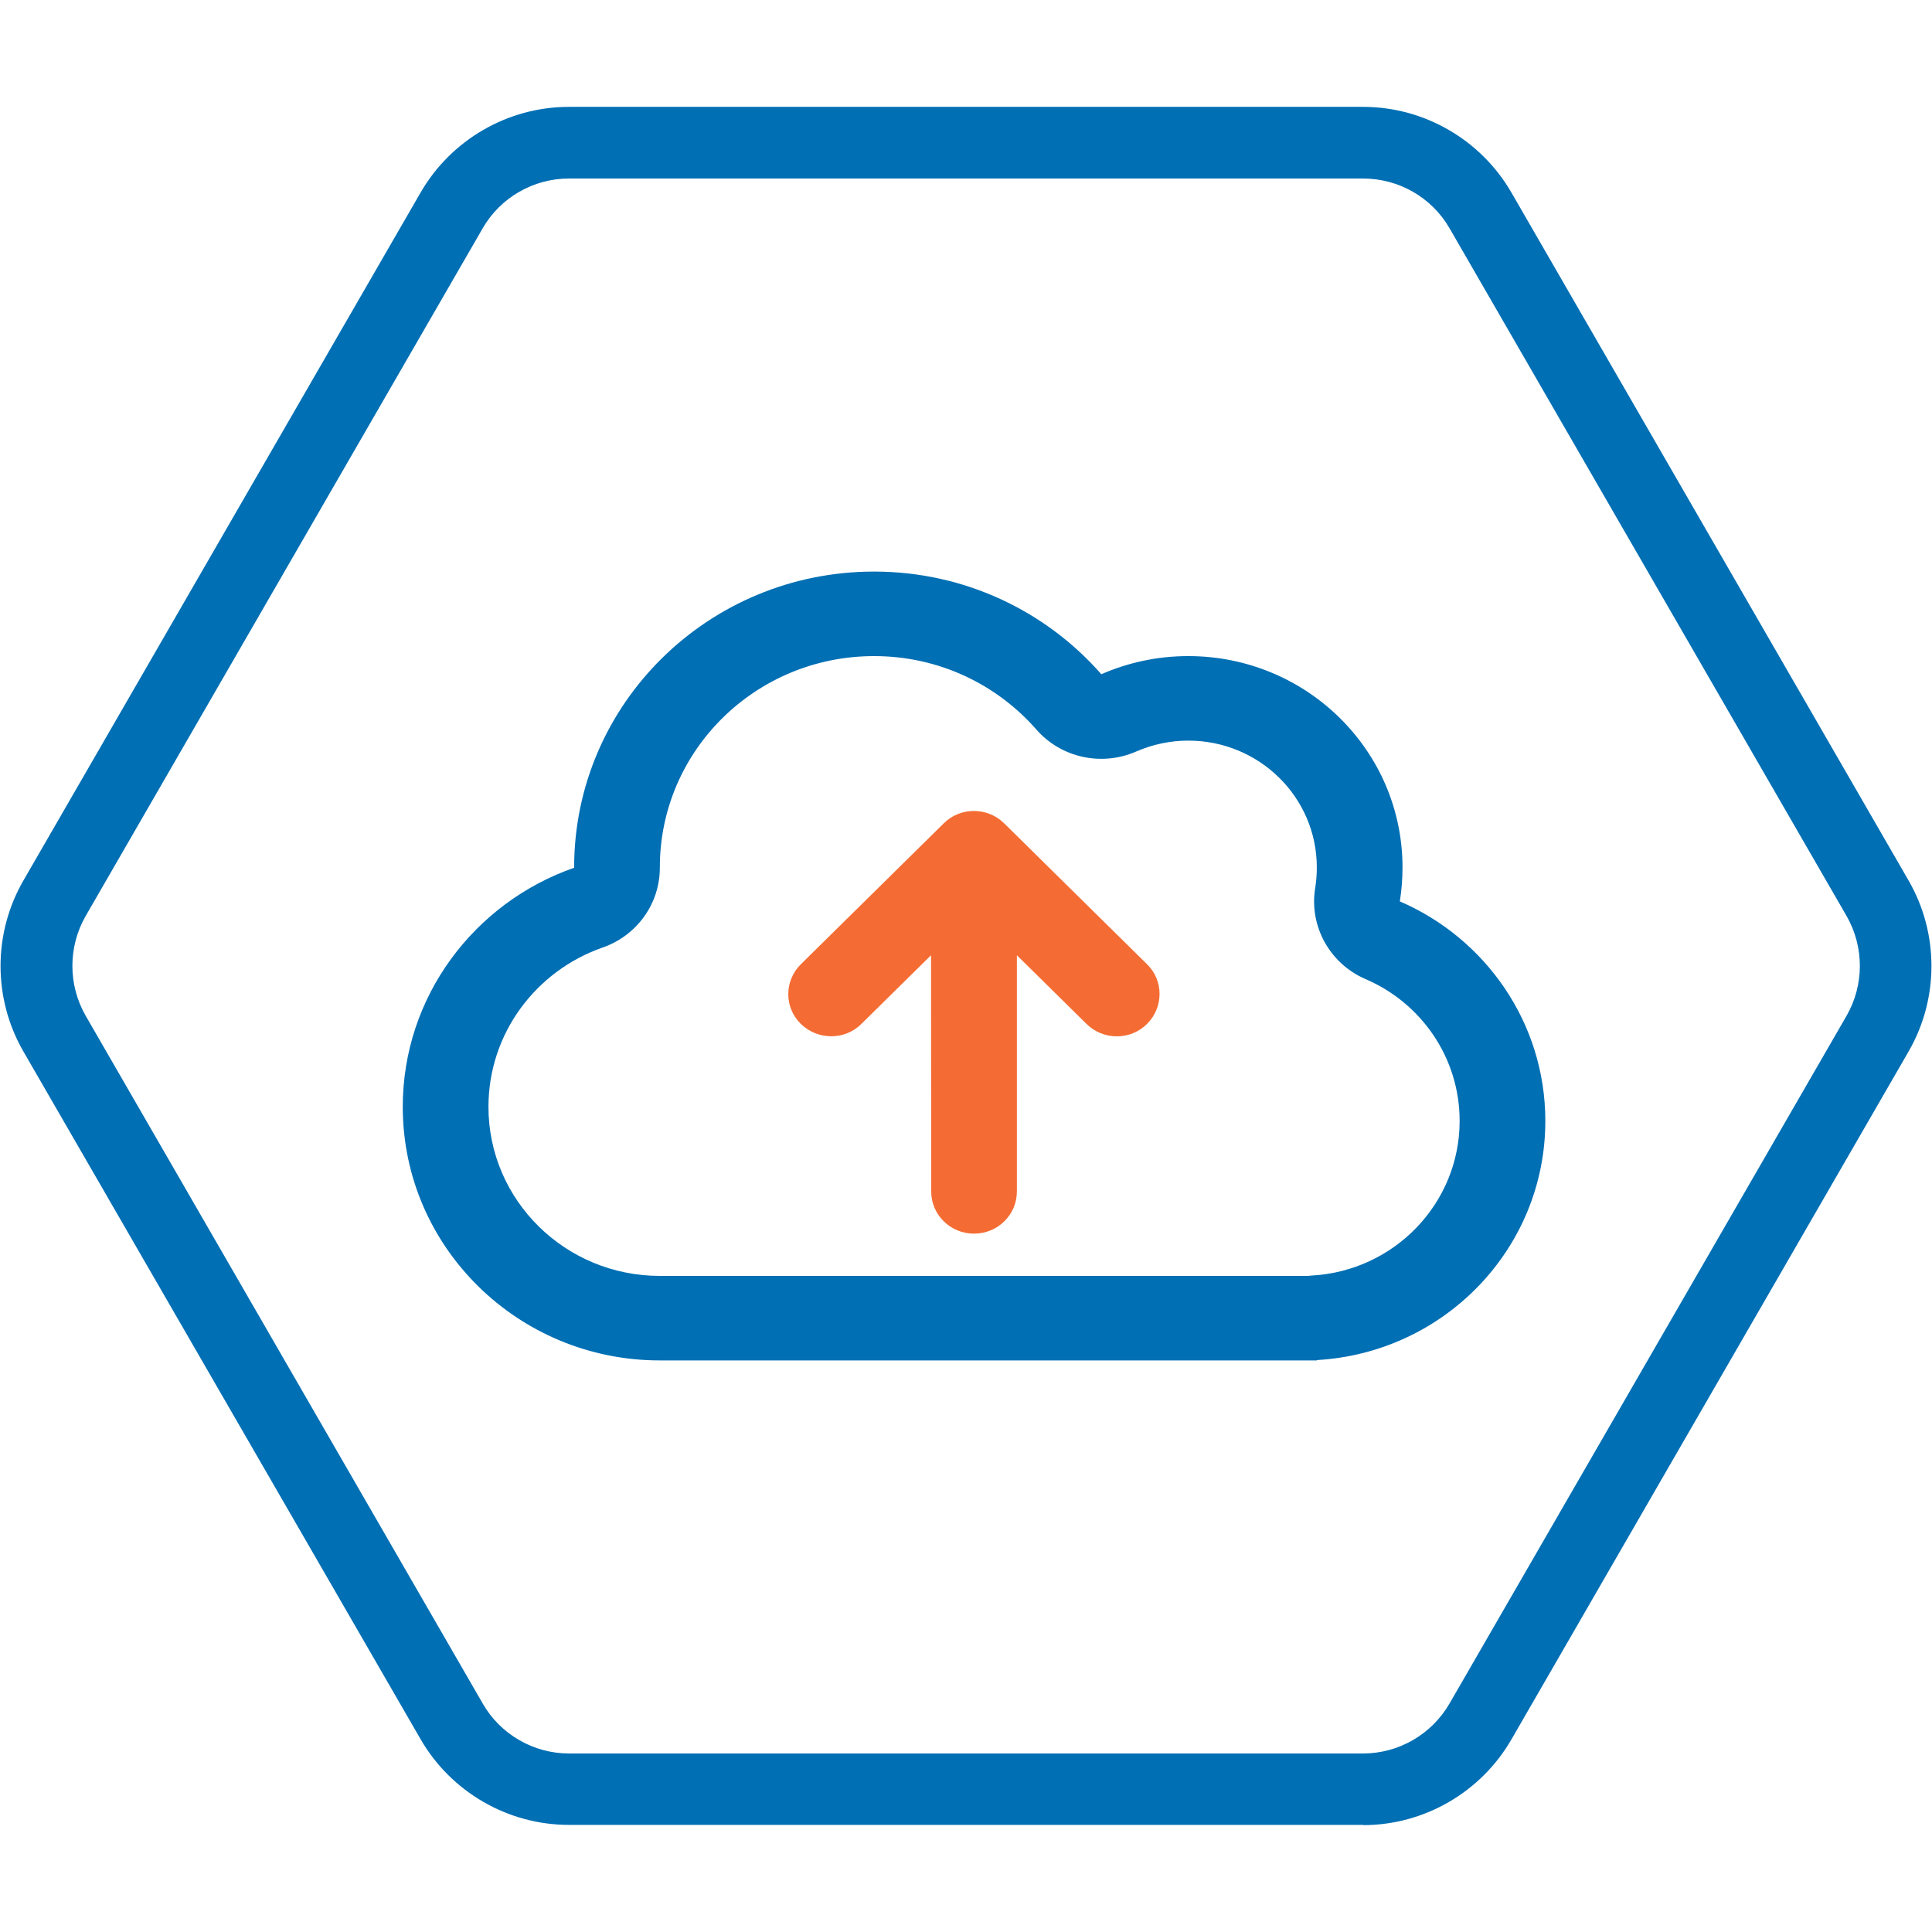
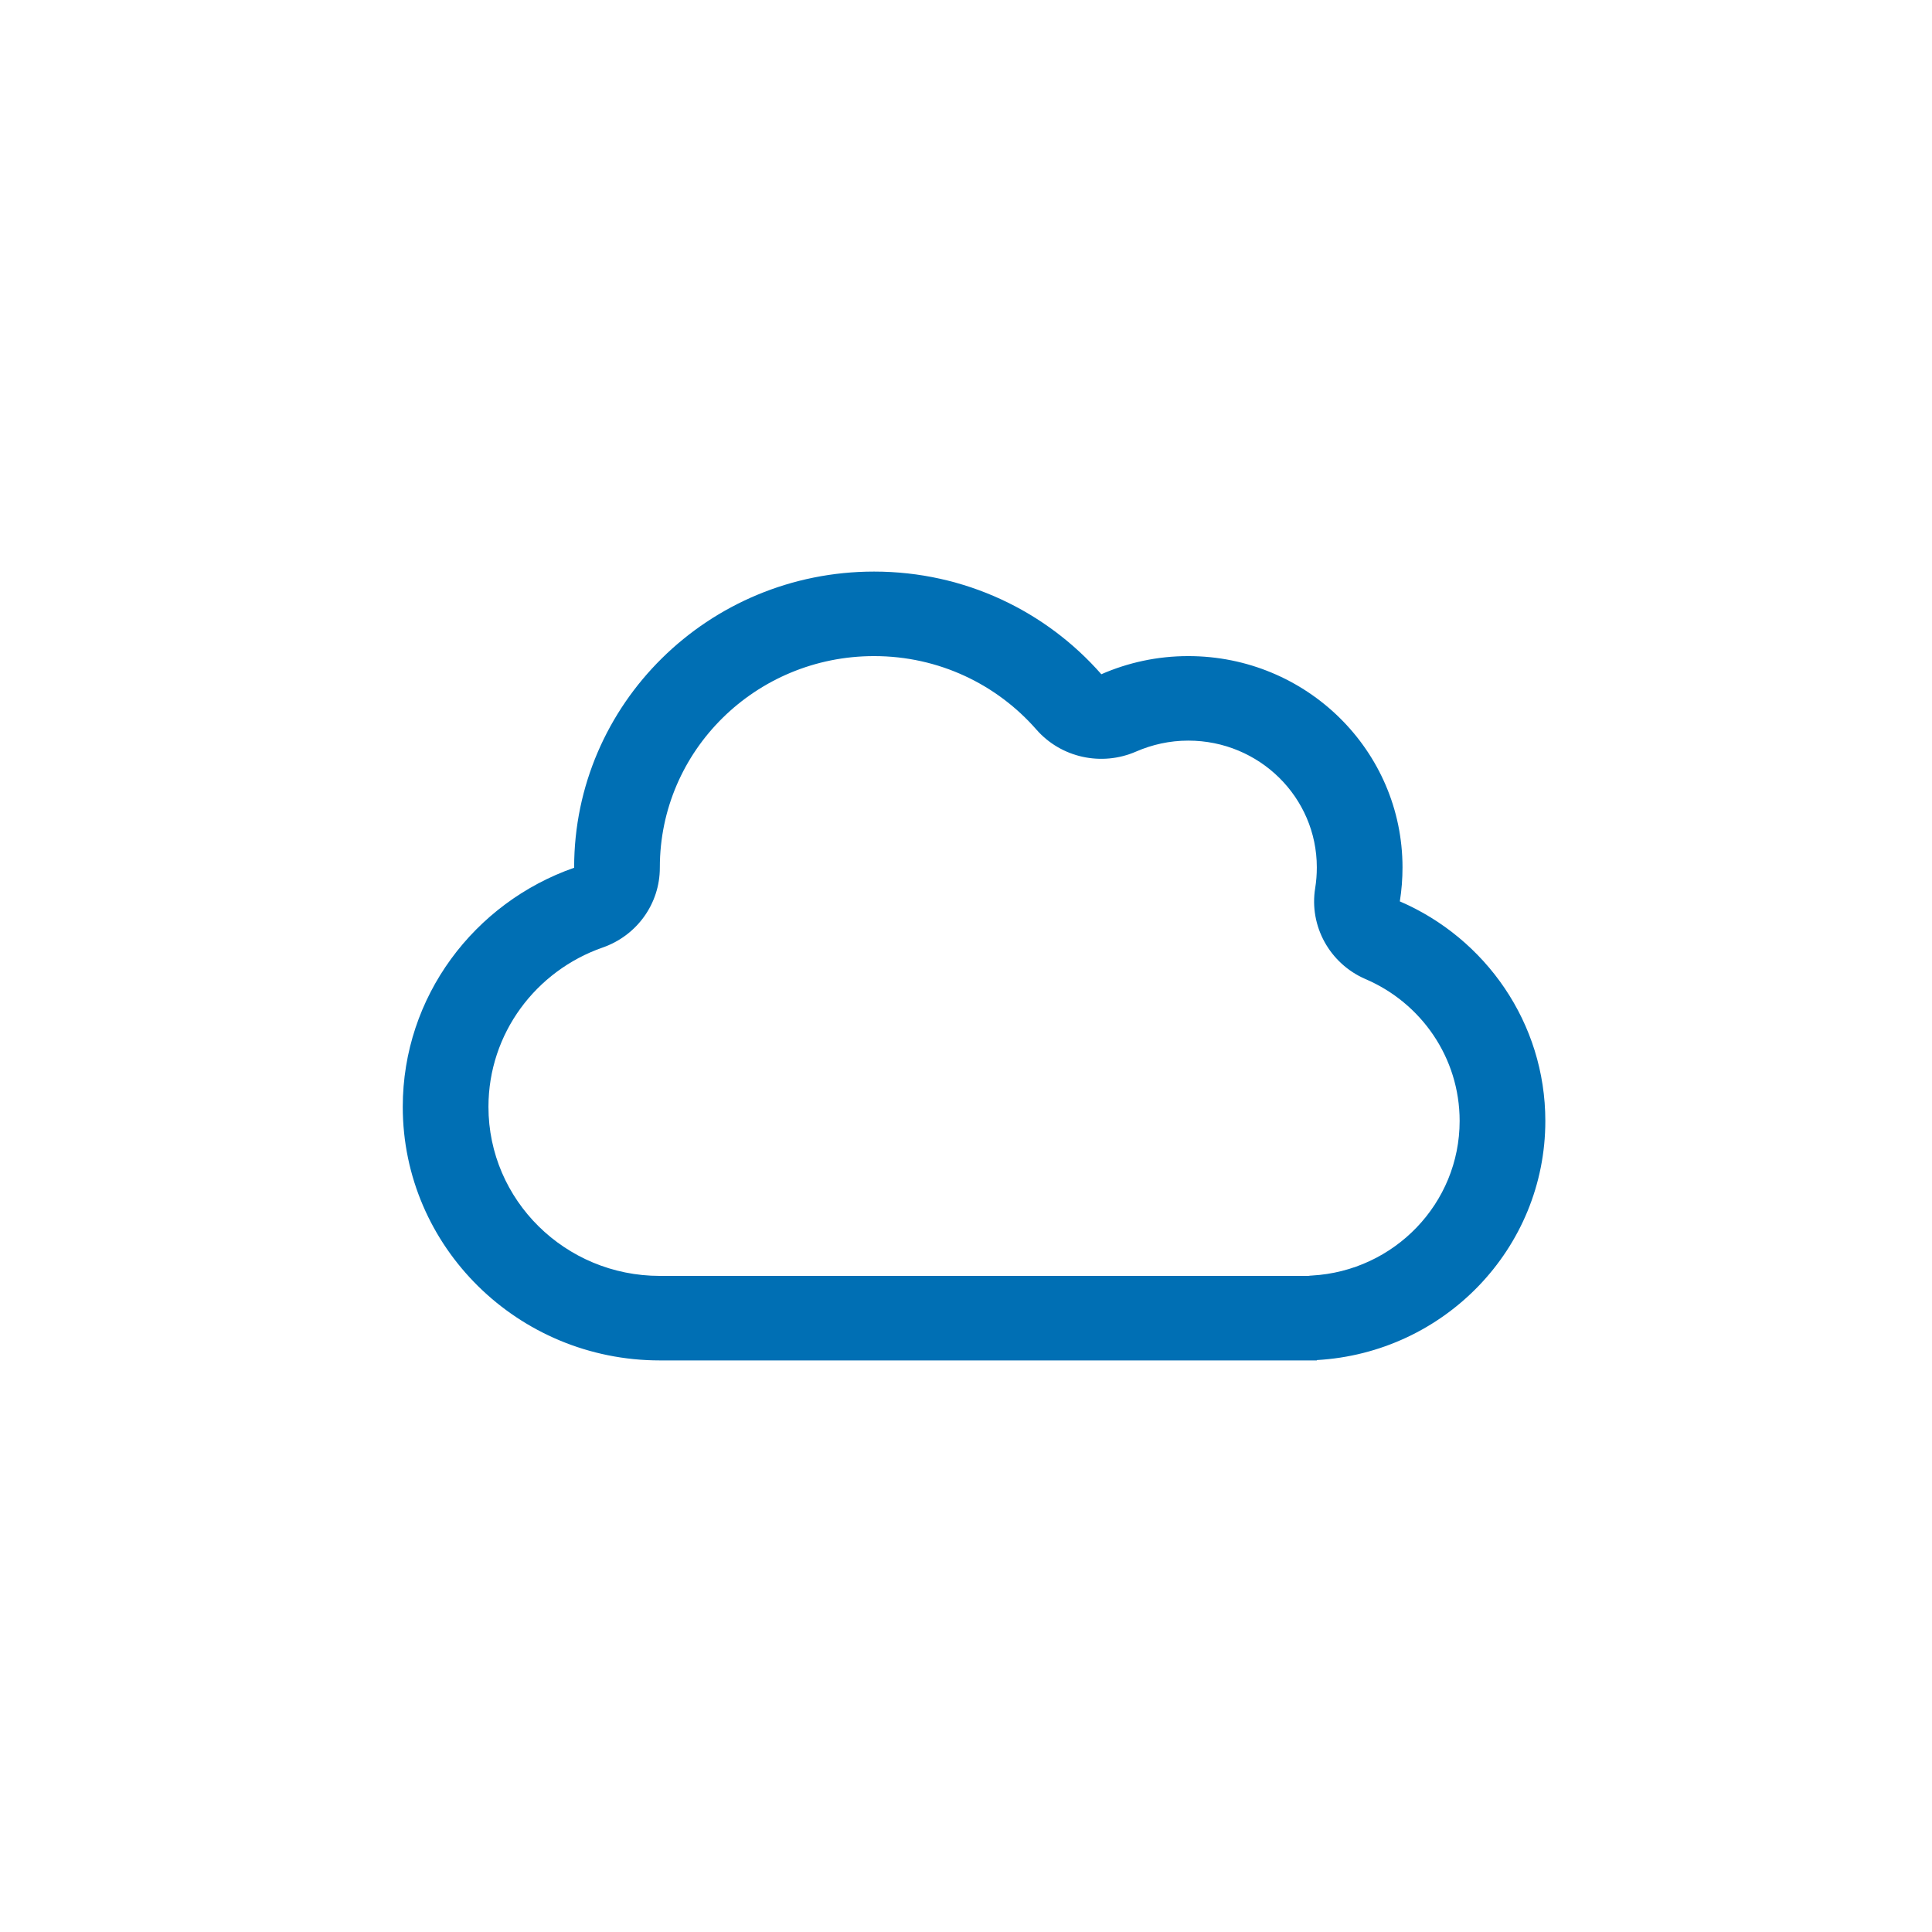
<svg xmlns="http://www.w3.org/2000/svg" width="100%" height="100%" viewBox="0 0 79 79" version="1.1" xml:space="preserve" style="fill-rule:evenodd;clip-rule:evenodd;stroke-linejoin:round;stroke-miterlimit:2;">
-   <path d="M55.74,74.62L23.26,74.62C20.77,74.62 18.45,73.28 17.2,71.12L0.96,43C-0.29,40.84 -0.29,38.16 0.96,36L17.2,7.87C18.45,5.71 20.77,4.37 23.26,4.37L55.74,4.37C58.23,4.37 60.55,5.71 61.8,7.87L78.04,36C79.29,38.16 79.29,40.84 78.04,43L61.8,71.13C60.55,73.29 58.23,74.63 55.74,74.63M23.26,7.3C21.81,7.3 20.46,8.08 19.74,9.33L3.5,37.46C2.78,38.72 2.78,40.27 3.5,41.53L19.74,69.66C20.46,70.92 21.82,71.7 23.26,71.7L55.74,71.7C57.19,71.7 58.54,70.92 59.27,69.66L75.51,41.53C76.23,40.27 76.23,38.72 75.51,37.46L59.27,9.33C58.55,8.08 57.2,7.3 55.74,7.3L23.26,7.3Z" style="fill:rgb(0,111,180);fill-rule:nonzero;" />
  <g id="cloud-arrow-up-regular.svg" transform="matrix(0.073,0,0,0.072,39.829,39.5)">
    <g transform="matrix(1,0,0,1,-320,-256)">
      <path d="M512,480L512,479.8C583.4,475.7 640,416.5 640,344C640,288.3 606.5,240.3 558.5,219.3C559.5,213 560,206.5 560,200C560,133.7 506.3,80 440,80C422.6,80 406.2,83.7 391.3,90.3C360.4,54.6 314.9,32 264,32C171.2,32 96,107.2 96,200L96,200.2C40.1,220 0,273.3 0,336C0,415.5 64.5,480 144,480L512,480ZM354.9,121.7C368.7,137.7 391.4,142.8 410.8,134.2C419.7,130.3 429.5,128 440,128C479.8,128 512,160.2 512,200C512,204 511.7,207.9 511.1,211.7C507.6,233.3 519.2,254.6 539.2,263.4C570.4,276.9 592,308 592,344C592,390.8 555.4,429.2 509.2,431.8C508.6,431.8 507.9,431.9 507.3,432L144,432C91,432 48,389 48,336C48,294.3 74.6,258.7 112,245.5C131.2,238.7 144,220.6 144,200.2L144,200C144,133.7 197.7,80 264,80C300.3,80 332.8,96.1 354.9,121.7Z" style="fill:rgb(0,111,180);fill-rule:nonzero;" />
-       <path d="M223,255C213.6,264.4 213.6,279.6 223,288.9C232.4,298.2 247.6,298.3 256.9,288.9L295.9,249.9L296,384C296,397.3 306.7,408 320,408C333.3,408 344,397.3 344,384L344,249.9L383,288.9C392.4,298.3 407.6,298.3 416.9,288.9C426.2,279.5 426.3,264.3 416.9,255L336.9,175C327.5,165.6 312.3,165.6 303,175L223,255Z" style="fill:rgb(244,108,51);fill-rule:nonzero;" />
    </g>
    <g>
        </g>
  </g>
</svg>